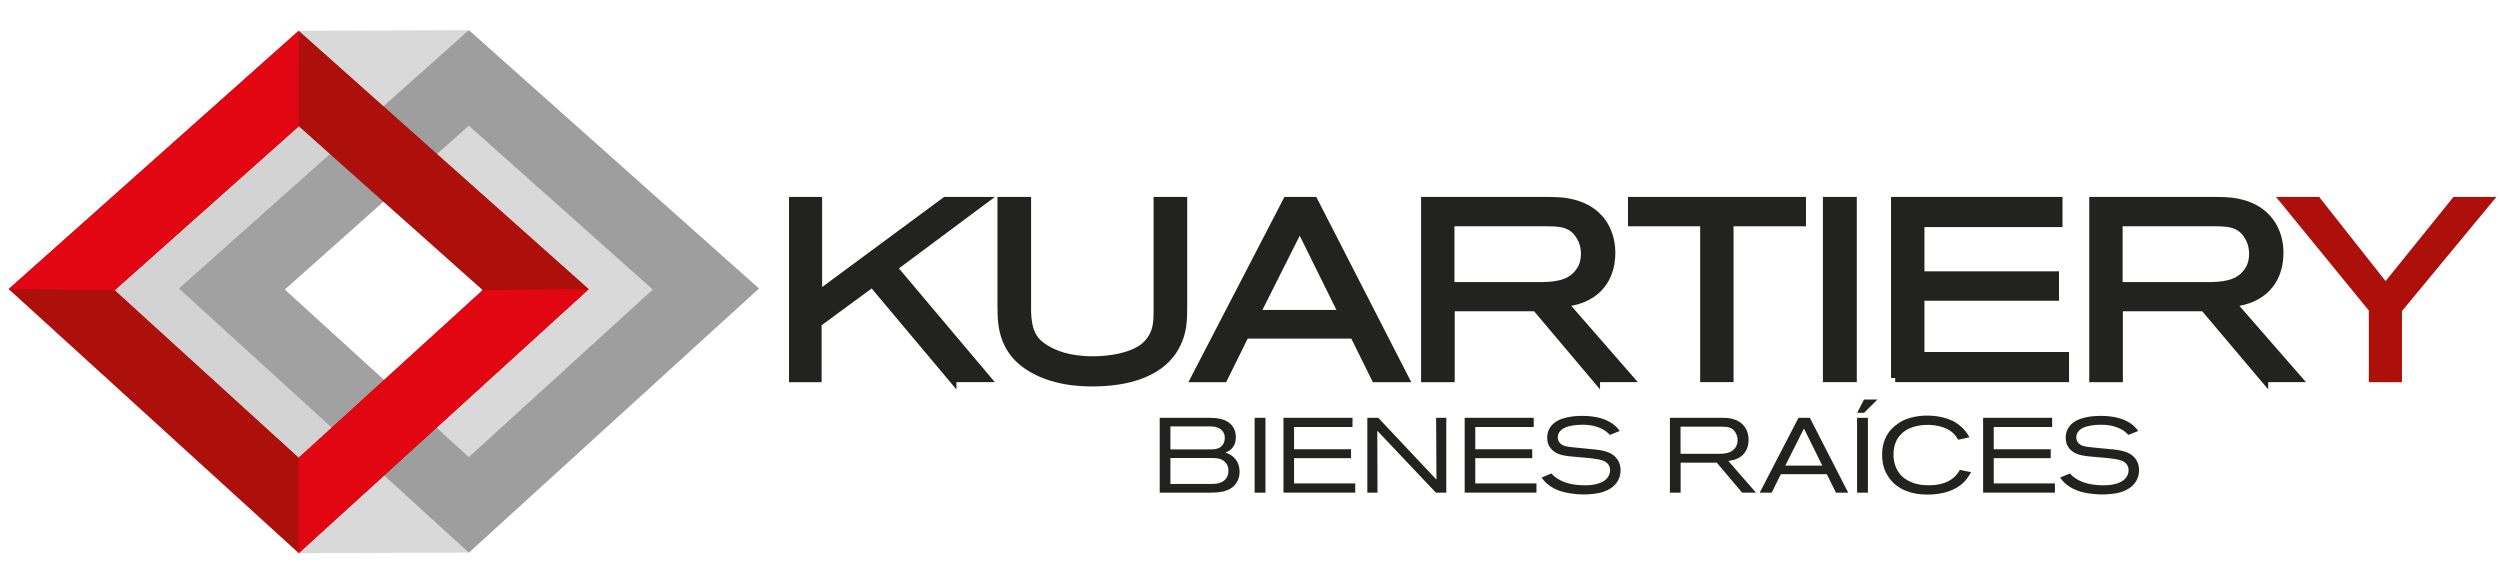
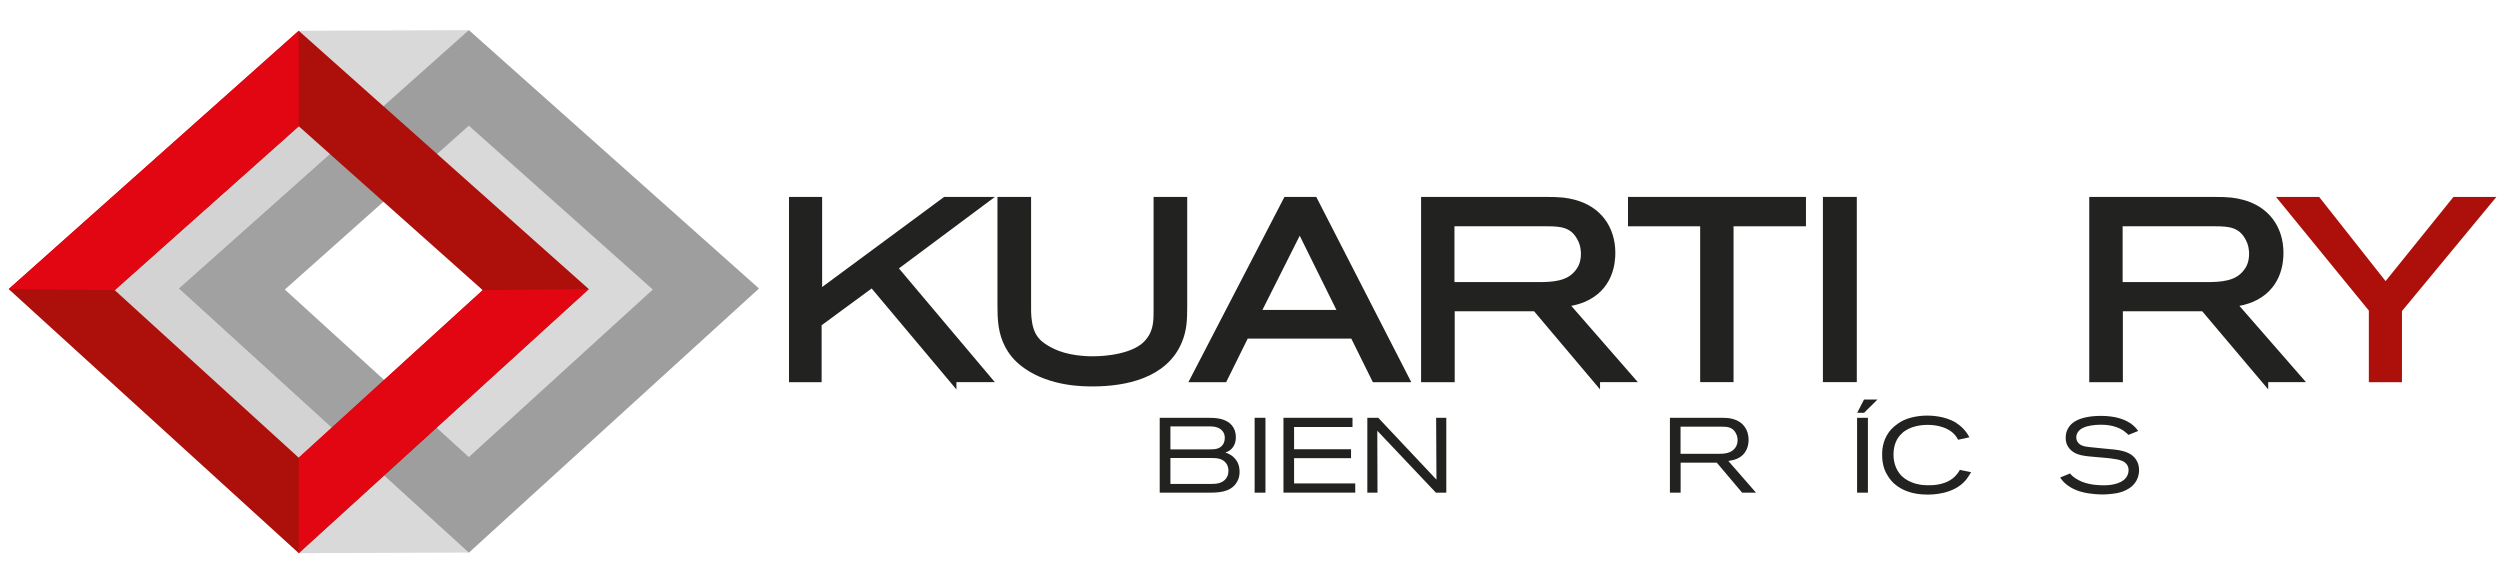
<svg xmlns="http://www.w3.org/2000/svg" version="1.1" id="Capa_1" x="0px" y="0px" viewBox="0 0 600 140" style="enable-background:new 0 0 600 140;" xml:space="preserve">
  <style type="text/css">
	.st0{fill:#222220;stroke:#222220;stroke-width:2;stroke-miterlimit:10;}
	.st1{fill:#AD0F0A;stroke:#AD0F0A;stroke-width:2;stroke-miterlimit:10;}
	.st2{fill:#222220;}
	.st3{opacity:0.37;fill:#888888;}
	.st4{fill:#A2A1A1;}
	.st5{opacity:0.37;fill:#989898;}
	.st6{fill:#AD0F0A;}
	.st7{fill:#E20613;}
</style>
  <g>
    <g>
      <path class="st0" d="M228.54,90.72l-19.18-22.85l-13.17,9.68v13.17h-5.83V48.26h5.95v22.61l30.61-22.61h8.84l-21.47,15.99    l22.31,26.46H228.54z" />
      <path class="st0" d="M282.72,81.76c-3.31,8.06-12.75,9.98-20.45,9.98c-2.04,0-9.8,0.06-15.81-4.15c-2.53-1.74-3.67-3.61-4.27-4.69    c-1.68-3.13-1.8-6.25-1.8-9.68V48.26h6.07v25.2c0,0.48-0.06,2.28,0.24,3.97c0.6,3.91,2.59,5.29,4.09,6.25    c2.1,1.32,5.59,2.83,11.55,2.83c0.78,0,7.94,0,12.03-3.01c1.44-1.08,2.29-2.53,2.53-3.07c0.96-1.98,0.96-3.97,0.96-6.19V48.26    h6.07v25.56C283.92,76.64,283.86,79.05,282.72,81.76z" />
      <path class="st0" d="M330.1,90.72l-5.17-10.46h-26.1l-5.17,10.46h-6.8l22.01-42.45h6.43l21.77,42.45H330.1z M311.94,54.33    l-10.58,21.05h20.99L311.94,54.33z" />
      <path class="st0" d="M383.01,90.72L368.64,73.7h-20.51v17.02h-6.07V48.26h28.92c3.61,0,4.93,0.18,6.74,0.66    c5.71,1.5,8.96,5.95,8.96,11.79c0,2.29-0.48,8.24-6.86,10.88c-1.08,0.42-2.23,0.78-4.63,1.14l15.69,17.98H383.01z M379.34,56.8    c-1.8-3.19-4.63-3.49-7.94-3.49h-23.33v15.39h20.99c3.43,0,7.46-0.12,9.8-3.13c0.6-0.72,1.56-2.16,1.56-4.63    C380.42,60.17,380.36,58.54,379.34,56.8z" />
      <path class="st0" d="M415.05,53.31v37.4h-6.01v-37.4h-17.32v-5.05h40.71v5.05H415.05z" />
      <path class="st0" d="M438.5,90.72V48.26h6.13v42.45H438.5z" />
-       <path class="st0" d="M454.85,90.72V48.26H494v5.23h-33.13v12.63h32.29v5.05h-32.29v14.31h34.7v5.23H454.85z" />
      <path class="st0" d="M543.37,90.72L528.99,73.7h-20.5v17.02h-6.07V48.26h28.92c3.61,0,4.93,0.18,6.73,0.66    c5.71,1.5,8.96,5.95,8.96,11.79c0,2.29-0.48,8.24-6.86,10.88c-1.08,0.42-2.22,0.78-4.63,1.14l15.69,17.98H543.37z M539.7,56.8    c-1.8-3.19-4.63-3.49-7.94-3.49h-23.33v15.39h20.99c3.43,0,7.46-0.12,9.8-3.13c0.6-0.72,1.56-2.16,1.56-4.63    C540.78,60.17,540.72,58.54,539.7,56.8z" />
      <path class="st1" d="M575.47,74.3v16.42h-5.95V74.18l-21.17-25.92h7.76l16.42,20.81l16.78-20.81h7.7L575.47,74.3z" />
    </g>
  </g>
  <g>
    <g>
      <path class="st2" d="M296.73,115.9c-1.53,2.32-4.45,2.34-6.87,2.34h-11.53v-17.97h11.53c0.46,0,0.89,0,1.35,0.03    c1.63,0.1,3.33,0.48,4.43,1.78c0.69,0.84,0.97,1.81,0.97,2.85c0,2.01-1.09,2.98-1.78,3.36c-0.2,0.13-0.74,0.33-0.74,0.33    c0.46,0.15,1.3,0.41,2.14,1.27c0.51,0.51,1.27,1.53,1.27,3.33C297.5,113.71,297.47,114.78,296.73,115.9z M292.76,102.89    c-0.89-0.56-1.93-0.56-2.93-0.56h-8.93v5.52h9.39c1.17,0,2.42-0.03,3.18-1.12c0.18-0.25,0.48-0.81,0.48-1.63    C293.96,104.65,293.86,103.58,292.76,102.89z M294.31,111.24c-0.87-1.25-2.32-1.32-3.69-1.32h-9.72v6.23h9.72    c1.32,0,2.7-0.13,3.61-1.27c0.23-0.31,0.61-0.92,0.59-1.88C294.82,112.69,294.82,111.95,294.31,111.24z" />
      <path class="st2" d="M301.11,118.24v-17.97h2.6v17.97H301.11z" />
      <path class="st2" d="M308.03,118.24v-17.97h16.57v2.21h-14.02v5.34h13.67v2.14h-13.67v6.06h14.68v2.21H308.03z" />
      <path class="st2" d="M344.62,118.24l-14.07-14.86l0.05,14.86h-2.44v-17.97h2.62l13.97,14.84l-0.08-14.84h2.44v17.97H344.62z" />
-       <path class="st2" d="M351.52,118.24v-17.97h16.57v2.21h-14.02v5.34h13.67v2.14h-13.67v6.06h14.68v2.21H351.52z" />
-       <path class="st2" d="M388.01,115.82c-1.6,2.24-4.63,2.6-5.29,2.67c-0.41,0.05-1.45,0.18-2.6,0.18c-0.51,0-2.72-0.05-4.63-0.53    c-0.41-0.1-1.04-0.25-1.93-0.64c-0.94-0.41-1.58-0.87-1.88-1.09c-0.97-0.74-1.4-1.4-1.68-1.81l2.37-0.97    c0.13,0.15,0.23,0.28,0.38,0.43c0.38,0.38,1.22,1.04,2.47,1.55c2.06,0.84,4.5,0.86,5.09,0.86c0.46,0,3.16,0.08,4.89-1.22    c1.07-0.81,1.22-1.93,1.22-2.42c0-1.04-0.59-1.81-1.53-2.21c-1.32-0.59-4.43-0.76-5.85-0.89c-3.44-0.28-5.12-0.46-6.44-1.68    c-1.22-1.12-1.27-2.39-1.27-3c0-2.52,1.73-3.66,2.49-4.07c1.07-0.59,3.03-1.17,5.93-1.17c3.56,0,5.7,0.86,7,1.71    c0.31,0.2,0.56,0.38,0.81,0.61c0.59,0.48,1.02,1.12,1.17,1.3l-2.34,0.94c-0.13-0.13-0.59-0.59-1.09-0.94    c-0.99-0.69-2.7-1.5-5.52-1.5c-1.83,0-3.26,0.33-3.92,0.59c-1.55,0.59-1.99,1.65-1.99,2.42c0,0.38,0.1,0.79,0.31,1.12    c0.64,1.02,1.91,1.12,2.95,1.25c1.99,0.25,3.97,0.36,5.96,0.59c2.77,0.33,4.05,1.04,4.91,2.11c0.89,1.15,0.94,2.29,0.94,2.82    C388.93,114.34,388.37,115.34,388.01,115.82z" />
      <path class="st2" d="M418.11,118.24l-6.08-7.2h-8.68v7.2h-2.57v-17.97h12.24c1.53,0,2.09,0.08,2.85,0.28    c2.42,0.64,3.79,2.52,3.79,4.99c0,0.97-0.2,3.49-2.9,4.61c-0.46,0.18-0.94,0.33-1.96,0.48l6.64,7.61H418.11z M416.56,103.88    c-0.76-1.35-1.96-1.48-3.36-1.48h-9.87v6.52h8.88c1.45,0,3.16-0.05,4.15-1.32c0.25-0.3,0.66-0.92,0.66-1.96    C417.02,105.31,416.99,104.62,416.56,103.88z" />
-       <path class="st2" d="M440.63,118.24l-2.19-4.43H427.4l-2.19,4.43h-2.88l9.31-17.97h2.72l9.21,17.97H440.63z M432.95,102.84    l-4.48,8.91h8.88L432.95,102.84z" />
      <path class="st2" d="M445.7,118.24v-17.97h2.6v17.97H445.7z M447.38,99.07h-1.65l1.63-3.18h3.23L447.38,99.07z" />
      <path class="st2" d="M471.76,115.26c-2.93,3.44-8.12,3.44-9.16,3.44c-3.56,0-5.65-0.99-6.92-1.81c-0.46-0.3-0.81-0.59-1.22-0.94    c-0.25-0.25-0.81-0.81-1.32-1.63c-0.64-0.97-1.43-2.52-1.43-5.19c0-0.87,0.05-3.23,1.58-5.34c0.25-0.38,0.59-0.79,1.3-1.43    c0.64-0.53,1.37-1.04,2.09-1.4c2.32-1.17,5.19-1.22,5.88-1.22c0.84,0,4.17,0.08,6.77,1.65c0.36,0.23,1.09,0.71,1.86,1.5    c0.81,0.86,1.25,1.65,1.48,2.06l-2.72,0.59c-0.15-0.28-0.31-0.53-0.48-0.79c-0.41-0.56-1.02-1.12-1.6-1.48    c-0.84-0.53-2.65-1.3-5.19-1.3c-0.71,0-3.49,0.03-5.57,1.5c-0.2,0.13-0.59,0.43-1.02,0.92c-0.69,0.74-1.65,2.16-1.65,4.71    c0,0.74,0.08,2.77,1.43,4.53c1.6,2.09,4.25,2.57,5.01,2.7c0.86,0.13,1.78,0.13,2.06,0.13c0.81,0,4.3,0.03,6.44-2.32    c0.43-0.46,0.69-0.84,0.99-1.37l2.7,0.56C472.44,114.37,472.11,114.83,471.76,115.26z" />
-       <path class="st2" d="M475.95,118.24v-17.97h16.57v2.21H478.5v5.34h13.67v2.14H478.5v6.06h14.68v2.21H475.95z" />
      <path class="st2" d="M512.45,115.82c-1.6,2.24-4.63,2.6-5.29,2.67c-0.41,0.05-1.45,0.18-2.6,0.18c-0.51,0-2.72-0.05-4.63-0.53    c-0.41-0.1-1.04-0.25-1.93-0.64c-0.94-0.41-1.58-0.87-1.88-1.09c-0.97-0.74-1.4-1.4-1.68-1.81l2.37-0.97    c0.13,0.15,0.23,0.28,0.38,0.43c0.38,0.38,1.22,1.04,2.47,1.55c2.06,0.84,4.5,0.86,5.09,0.86c0.46,0,3.16,0.08,4.89-1.22    c1.07-0.81,1.22-1.93,1.22-2.42c0-1.04-0.59-1.81-1.53-2.21c-1.32-0.59-4.43-0.76-5.85-0.89c-3.44-0.28-5.12-0.46-6.44-1.68    c-1.22-1.12-1.27-2.39-1.27-3c0-2.52,1.73-3.66,2.49-4.07c1.07-0.59,3.03-1.17,5.93-1.17c3.56,0,5.7,0.86,7,1.71    c0.3,0.2,0.56,0.38,0.81,0.61c0.59,0.48,1.02,1.12,1.17,1.3l-2.34,0.94c-0.13-0.13-0.59-0.59-1.09-0.94    c-0.99-0.69-2.7-1.5-5.52-1.5c-1.83,0-3.26,0.33-3.92,0.59c-1.55,0.59-1.99,1.65-1.99,2.42c0,0.38,0.1,0.79,0.31,1.12    c0.64,1.02,1.91,1.12,2.95,1.25c1.99,0.25,3.97,0.36,5.96,0.59c2.77,0.33,4.05,1.04,4.91,2.11c0.89,1.15,0.94,2.29,0.94,2.82    C513.36,114.34,512.8,115.34,512.45,115.82z" />
    </g>
  </g>
  <g>
    <polygon class="st3" points="42.9,69.24 79.6,102.65 71.7,109.84 27.54,69.63 71.7,30.31 79.16,36.94  " />
    <path class="st4" d="M112.52,7.24l-69.62,62l69.62,63.38l69.62-63.38L112.52,7.24z M68.36,69.49l44.16-39.33l44.16,39.33   l-44.16,40.21L68.36,69.49z" />
    <polygon class="st5" points="112.52,132.62 71.7,132.76 141.32,69.38 71.7,7.38 112.52,7.24 182.13,69.24  " />
    <g>
      <path class="st6" d="M71.7,7.38l-69.62,62l69.62,63.38l69.62-63.38L71.7,7.38z M27.54,69.63L71.7,30.31l44.16,39.33L71.7,109.84    L27.54,69.63z" />
      <path class="st7" d="M71.7,30.31l-0.03-22.9L2.09,69.38 M2.09,69.38l25.46,0.25L71.7,30.31" />
      <path class="st7" d="M71.7,109.84l0,22.92l69.62-63.38 M141.32,69.38l-25.46,0.25L71.7,109.84" />
    </g>
  </g>
</svg>